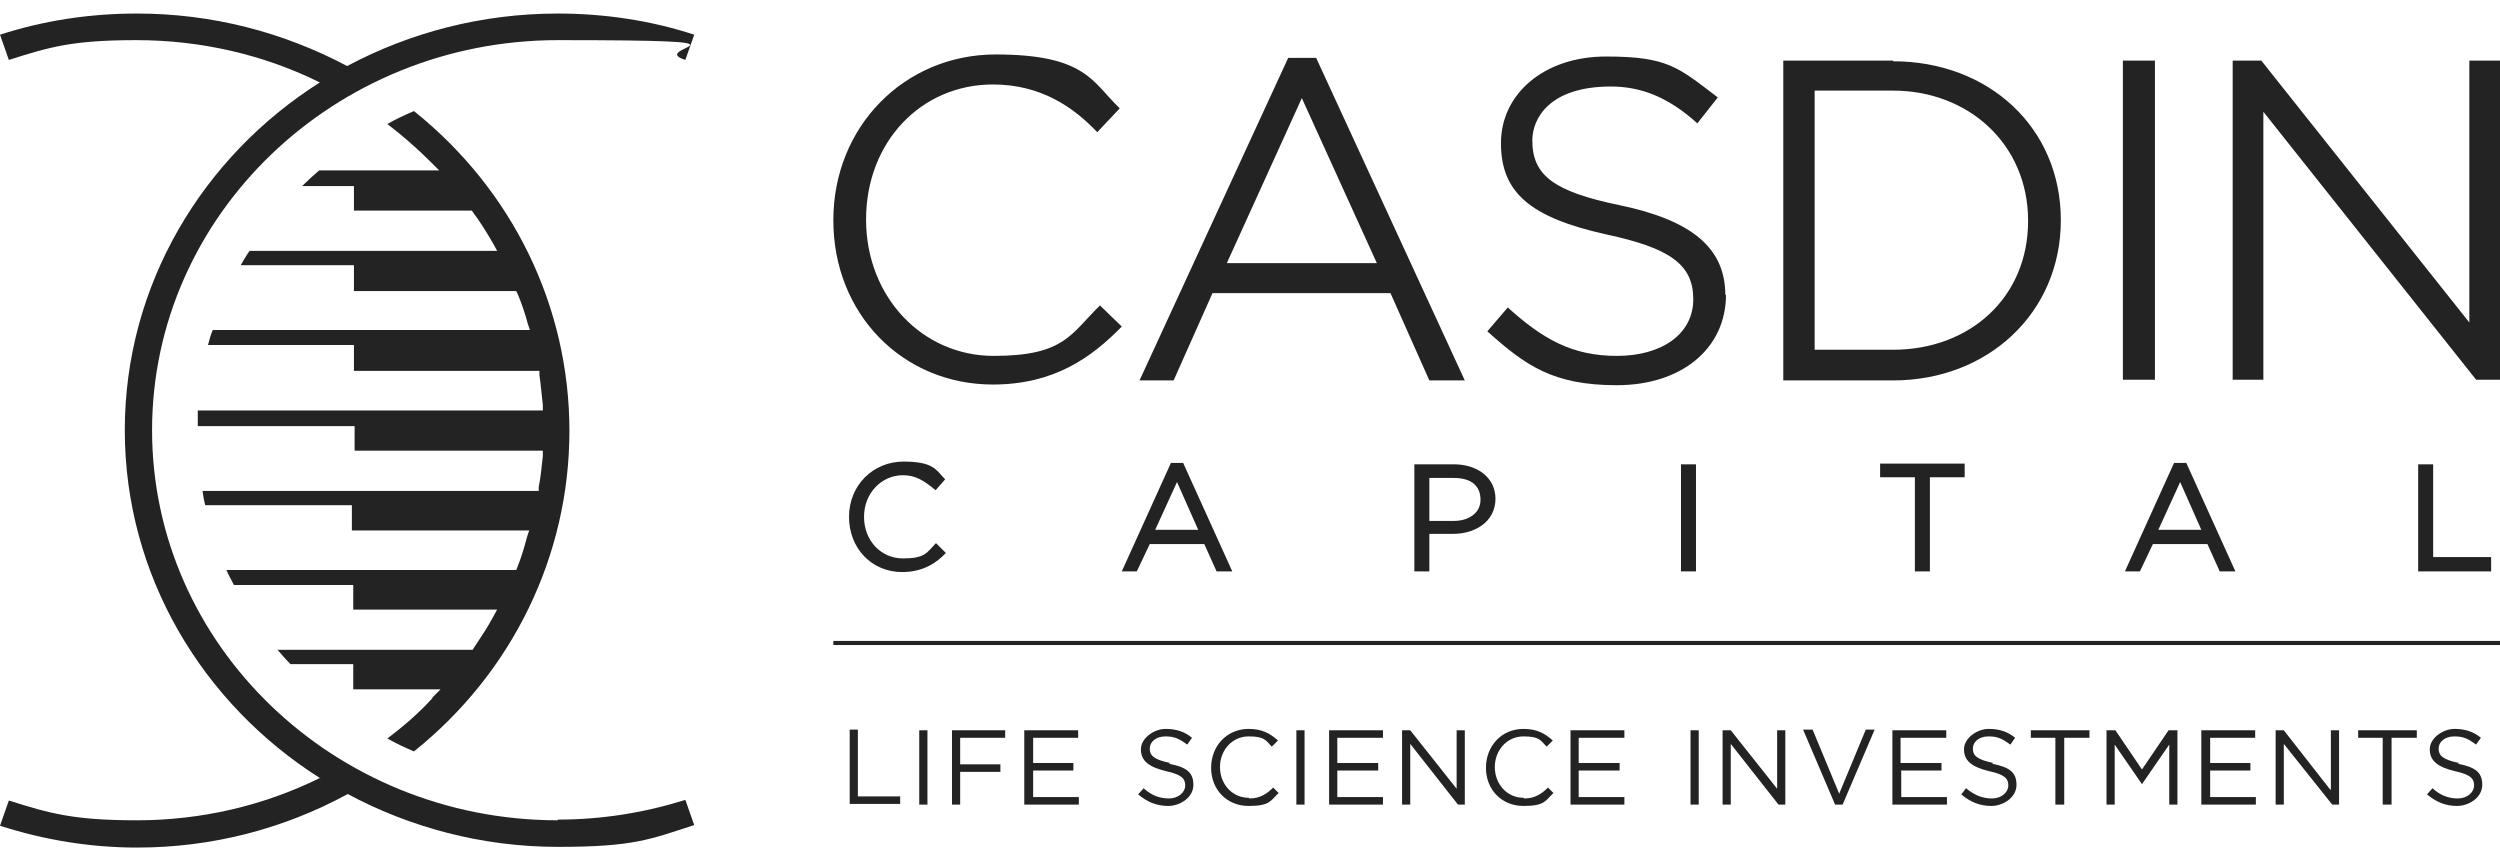
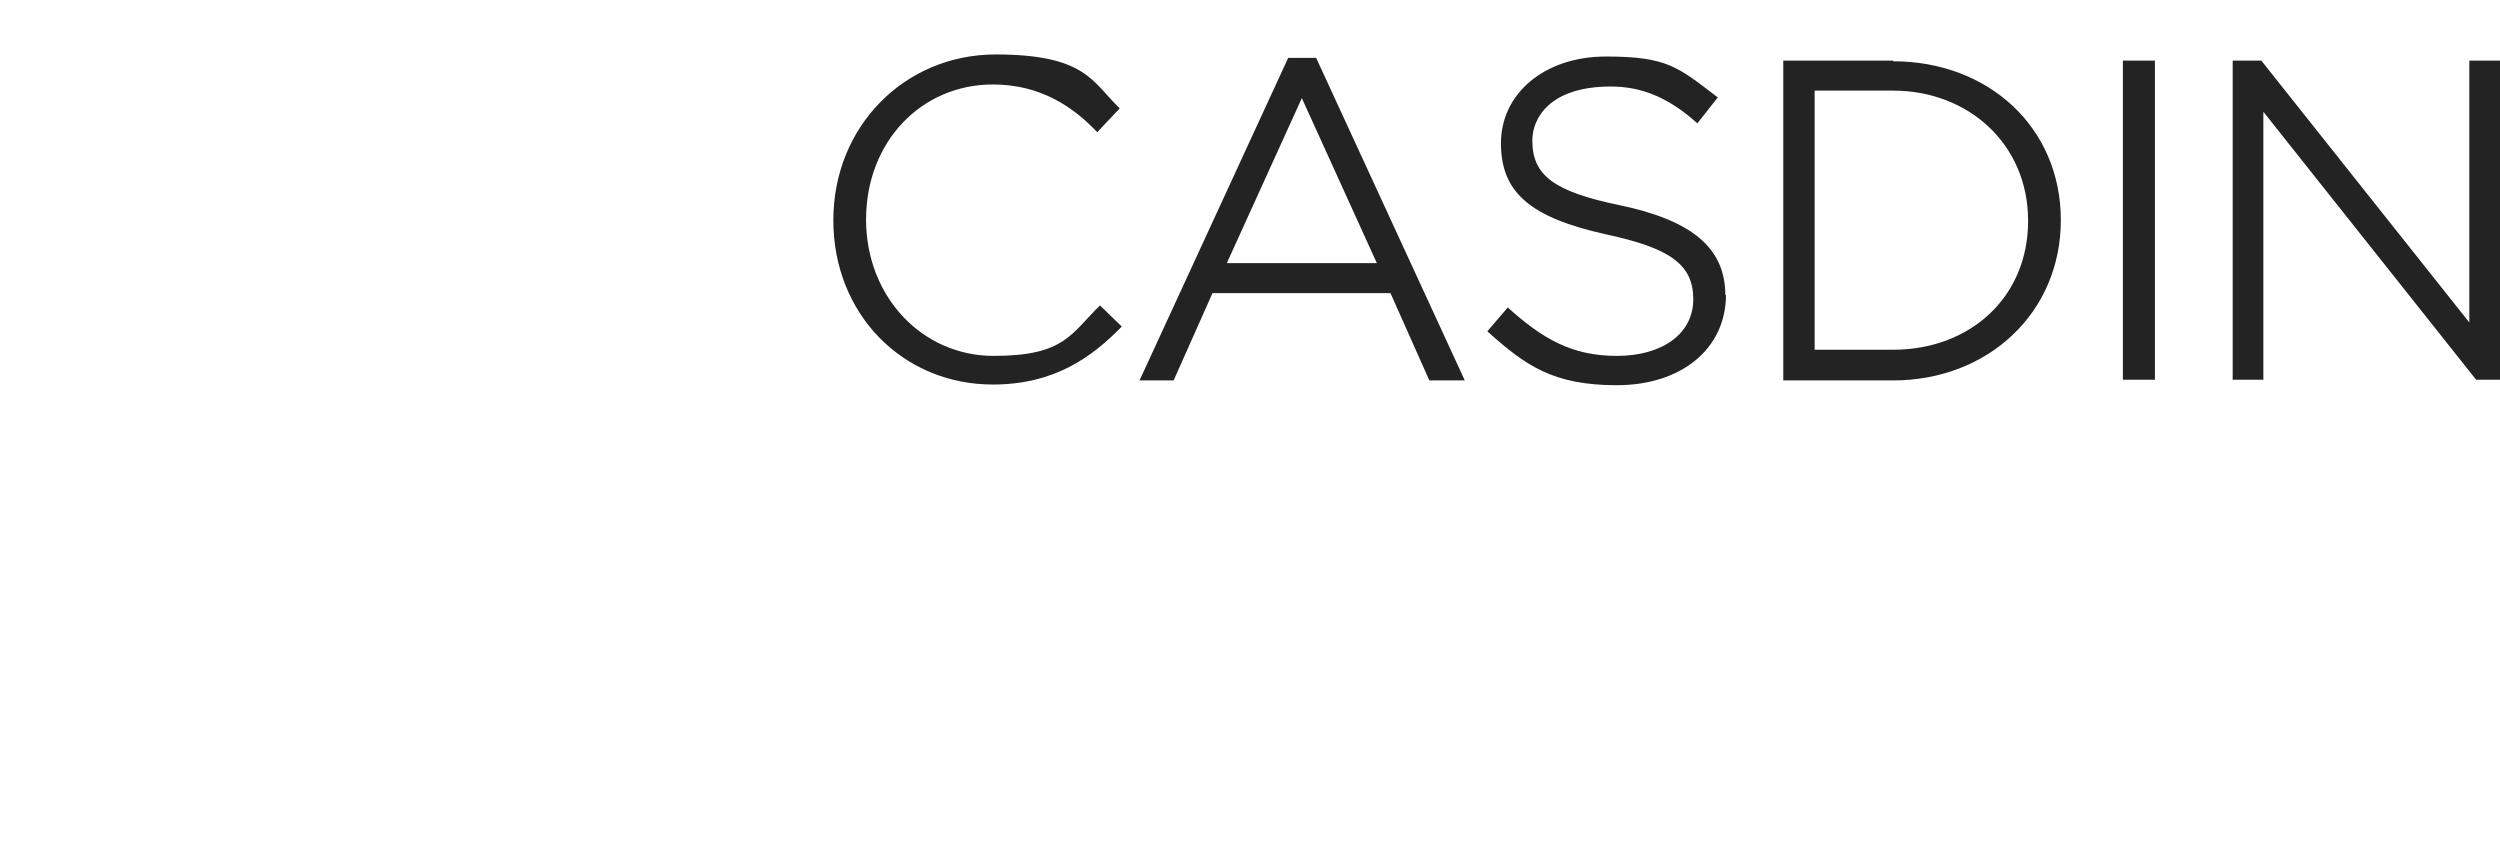
<svg xmlns="http://www.w3.org/2000/svg" fill="none" viewBox="0 0 180 62" height="62" width="180">
-   <path fill="#232323" d="M177.054 54.936C175.875 54.691 175.581 54.396 175.581 53.905C175.581 53.414 176.023 53.021 176.71 53.021C177.398 53.021 177.741 53.218 178.281 53.611L178.625 53.12C178.085 52.678 177.496 52.481 176.71 52.481C175.925 52.481 174.943 53.12 174.943 53.954C174.943 54.789 175.532 55.231 176.759 55.525C177.889 55.771 178.134 56.066 178.134 56.556C178.134 57.047 177.643 57.489 176.956 57.489C176.268 57.489 175.679 57.244 175.139 56.753L174.746 57.195C175.384 57.735 176.072 58.029 176.907 58.029C177.741 58.029 178.723 57.44 178.723 56.507C178.723 55.575 178.183 55.231 176.956 54.985M169.738 53.12H171.555V57.931H172.193V53.12H174.01V52.579H169.787V53.12H169.738ZM167.774 56.851L164.435 52.579H163.846V57.931H164.435V53.561L167.921 57.931H168.412V52.579H167.823V56.851H167.774ZM159.132 55.476H162.029V54.936H159.132V53.12H162.373V52.579H158.494V57.931H162.422V57.391H159.132V55.525V55.476ZM154.272 55.476L152.308 52.579H151.669V57.931H152.258V53.611L154.222 56.458L156.186 53.611V57.931H156.776V52.579H156.137L154.173 55.476H154.272ZM146.17 53.12H147.987V57.931H148.625V53.12H150.442V52.579H146.219V53.12H146.17ZM143.519 54.936C142.34 54.691 142.046 54.396 142.046 53.905C142.046 53.414 142.488 53.021 143.175 53.021C143.862 53.021 144.206 53.218 144.746 53.611L145.09 53.12C144.55 52.678 143.961 52.481 143.175 52.481C142.389 52.481 141.407 53.12 141.407 53.954C141.407 54.789 141.997 55.231 143.224 55.525C144.353 55.771 144.599 56.066 144.599 56.556C144.599 57.047 144.108 57.489 143.42 57.489C142.733 57.489 142.144 57.244 141.555 56.753L141.211 57.195C141.849 57.735 142.537 58.029 143.371 58.029C144.206 58.029 145.188 57.44 145.188 56.507C145.188 55.575 144.648 55.231 143.42 54.985M136.841 55.476H139.787V54.936H136.841V53.12H140.131V52.579H136.252V57.931H140.18V57.391H136.89V55.525L136.841 55.476ZM132.422 57.146L130.507 52.53H129.82L132.127 57.931H132.668L134.975 52.53H134.337L132.422 57.146ZM128.003 56.851L124.615 52.579H124.026V57.931H124.615V53.561L128.052 57.931H128.543V52.579H127.954V56.851H128.003ZM121.718 57.931H122.308V52.579H121.718V57.931ZM113.666 55.476H116.612V54.936H113.666V53.12H116.956V52.579H113.077V57.931H116.956V57.391H113.666V55.525V55.476ZM109.689 57.44C108.51 57.44 107.627 56.458 107.627 55.231C107.627 54.003 108.51 53.021 109.689 53.021C110.867 53.021 110.916 53.316 111.358 53.758L111.8 53.316C111.26 52.825 110.671 52.481 109.689 52.481C108.118 52.481 106.988 53.709 106.988 55.28C106.988 56.851 108.118 58.029 109.689 58.029C111.26 58.029 111.26 57.637 111.849 57.097L111.456 56.704C110.965 57.195 110.474 57.489 109.738 57.489M104.926 56.851L101.538 52.579H100.949V57.931H101.538V53.561L104.975 57.931H105.466V52.579H104.877V56.851H104.926ZM96.285 55.476H99.231V54.936H96.285V53.12H99.574V52.579H95.695V57.931H99.574V57.391H96.285V55.525V55.476ZM93.339 57.931H93.928V52.579H93.339V57.931ZM89.902 57.44C88.723 57.44 87.839 56.458 87.839 55.231C87.839 54.003 88.723 53.021 89.902 53.021C91.08 53.021 91.129 53.316 91.571 53.758L92.013 53.316C91.473 52.825 90.884 52.481 89.902 52.481C88.33 52.481 87.201 53.709 87.201 55.28C87.201 56.851 88.33 58.029 89.902 58.029C91.473 58.029 91.473 57.637 92.062 57.097L91.669 56.704C91.178 57.195 90.687 57.489 89.951 57.489M84.255 54.936C83.077 54.691 82.782 54.396 82.782 53.905C82.782 53.414 83.224 53.021 83.911 53.021C84.599 53.021 84.942 53.218 85.483 53.611L85.826 53.12C85.286 52.678 84.697 52.481 83.911 52.481C83.126 52.481 82.144 53.12 82.144 53.954C82.144 54.789 82.733 55.231 83.96 55.525C85.09 55.771 85.335 56.066 85.335 56.556C85.335 57.047 84.844 57.489 84.157 57.489C83.469 57.489 82.88 57.244 82.34 56.753L81.948 57.195C82.586 57.735 83.273 58.029 84.108 58.029C84.942 58.029 85.924 57.44 85.924 56.507C85.924 55.575 85.384 55.231 84.157 54.985M74.386 55.476H77.283V54.936H74.386V53.12H77.627V52.579H73.748V57.931H77.676V57.391H74.386V55.525V55.476ZM68.543 57.931H69.132V55.575H72.029V55.034H69.132V53.12H72.373V52.579H68.543V57.931ZM66.186 57.931H66.776V52.579H66.186V57.931ZM61.816 57.342H64.812V57.882H61.178V52.53H61.767V57.342H61.816Z" />
-   <path fill="#232323" d="M175.188 40.108V33.431H174.108V41.139H179.362V40.108H175.188ZM135.319 34.363H137.872V41.139H138.953V34.363H141.457V33.381H135.368V34.363H135.319ZM121.031 41.139H122.111V33.431H121.031V41.139ZM106.596 35.984C106.596 35.002 105.958 34.413 104.681 34.413H102.913V37.506H104.681C105.712 37.506 106.596 36.966 106.596 35.984ZM107.676 35.886C107.676 37.604 106.154 38.439 104.632 38.439H102.913V41.139H101.833V33.431H104.681C106.35 33.431 107.676 34.363 107.676 35.935M158.494 38.144L156.972 34.707L155.401 38.144H158.494ZM157.414 33.332L160.949 41.139H159.82L158.936 39.175H155.008L154.075 41.139H152.995L156.53 33.332H157.463H157.414ZM86.269 38.144L84.746 34.707L83.175 38.144H86.269ZM85.188 33.332L88.724 41.139H87.594L86.71 39.175H82.782L81.85 41.139H80.769L84.305 33.332H85.237H85.188ZM67.414 39.126L68.102 39.813C67.463 40.501 66.481 41.188 64.959 41.188C62.75 41.188 61.129 39.47 61.129 37.211C61.129 34.953 62.848 33.234 65.057 33.234C67.267 33.234 67.414 33.872 68.052 34.511L67.365 35.296C66.481 34.56 65.892 34.216 65.008 34.216C63.486 34.216 62.21 35.493 62.21 37.211C62.21 38.93 63.437 40.206 65.008 40.206C66.579 40.206 66.727 39.813 67.365 39.126" />
  <path fill="#232323" d="M79.198 21.99L80.769 23.512C78.609 25.722 75.908 27.686 71.489 27.686C65.008 27.686 60 22.628 60 15.853C60 9.077 65.156 3.921 71.686 3.921C78.216 3.921 78.658 5.935 80.622 7.8L79.002 9.519C77.283 7.702 74.926 6.082 71.489 6.082C66.334 6.082 62.357 10.206 62.357 15.804C62.357 21.401 66.432 25.624 71.538 25.624C76.645 25.624 77.087 24.052 79.198 21.99ZM88.331 18.946L93.732 7.064L99.133 18.946H88.331ZM92.75 4.167L82.046 27.391H84.501L87.299 21.106H100.115L102.913 27.391H105.466L94.763 4.167H92.701H92.75ZM152.848 4.363H155.155V27.342H152.848V4.363ZM124.272 21.205C124.272 25.133 121.031 27.735 116.416 27.735C111.8 27.735 109.836 26.311 107.087 23.856L108.56 22.137C111.064 24.396 113.175 25.624 116.416 25.624C119.656 25.624 121.915 24.052 121.915 21.548C121.915 19.044 120.246 17.866 115.679 16.884C110.131 15.656 108.069 13.84 108.069 10.304C108.069 6.769 111.162 4.069 115.63 4.069C120.098 4.069 120.835 4.854 123.682 7.015L122.209 8.881C120.147 7.015 118.183 6.229 115.974 6.229C111.555 6.229 110.327 8.537 110.327 10.108C110.327 12.612 111.849 13.79 116.612 14.773C121.768 15.853 124.223 17.817 124.223 21.254M180 4.363V27.342H178.282L162.962 8.046V27.342H160.753V4.363H162.815L177.791 23.218V4.363H180ZM136.301 25.182H130.655V6.524H136.301C141.702 6.524 146.023 10.354 146.023 15.902C146.023 21.45 141.8 25.182 136.301 25.182ZM136.301 4.363H128.396V27.391H136.301C143.126 27.391 148.38 22.53 148.38 15.853C148.38 9.175 143.175 4.412 136.301 4.412" />
-   <path fill="#232323" d="M180 46.147H60V46.442H180V46.147Z" />
-   <path fill="#232323" d="M23.028 56.016C18.953 58.029 14.435 59.061 9.869 59.061C5.303 59.061 3.584 58.57 0.638 57.637L0 59.453C3.191 60.484 6.53 61.025 9.869 61.025C15.221 61.025 20.376 59.699 24.992 57.195C25.777 56.704 23.764 55.182 23.028 56.066M0.638 4.314L0 2.498C3.191 1.466 6.481 0.975 9.869 0.975C15.221 0.975 20.376 2.301 24.992 4.756C25.728 5.247 24.255 6.475 23.028 5.935C18.953 3.921 14.435 2.89 9.82 2.89C5.205 2.89 3.584 3.381 0.638 4.314ZM31.129 50.223L31.718 49.633H25.434V47.817H20.916C20.573 47.473 20.278 47.129 19.984 46.786H34.026L34.124 46.638C34.615 45.902 35.106 45.165 35.499 44.429L35.794 43.889H25.434V42.121H16.841C16.645 41.728 16.448 41.385 16.301 41.041H37.169L37.267 40.795C37.561 40.059 37.758 39.371 37.954 38.635L38.102 38.193H25.335V36.376H14.779C14.681 36.033 14.632 35.689 14.583 35.345H38.789V35.051C38.936 34.363 38.985 33.676 39.084 32.841V32.449H25.532V30.681H14.239C14.239 30.288 14.239 29.895 14.239 29.552H39.084V29.159C38.985 28.373 38.936 27.637 38.838 26.998V26.704H25.483V24.838H14.976C15.074 24.445 15.172 24.102 15.319 23.758H38.151L38.003 23.316C37.807 22.579 37.561 21.843 37.267 21.155L37.169 20.959H25.483V19.093H17.332C17.529 18.75 17.725 18.406 17.971 18.062H35.794L35.499 17.522C34.959 16.589 34.517 15.902 34.075 15.313L33.977 15.165H25.483V13.398H21.751C22.144 13.005 22.586 12.612 22.979 12.268H31.62L31.031 11.679C30 10.648 28.92 9.715 27.889 8.93C28.478 8.586 29.116 8.291 29.804 7.997C36.923 13.692 40.998 22.088 40.998 31.025C40.998 39.961 36.923 48.406 29.804 54.102C29.116 53.807 28.478 53.512 27.889 53.169C29.067 52.285 30.196 51.303 31.129 50.272" />
-   <path fill="#232323" d="M40.164 59.061C24.059 59.061 10.949 46.442 10.949 30.976C10.949 15.509 24.059 2.89 40.164 2.89C56.269 2.89 46.399 3.381 49.345 4.314L49.984 2.498C46.841 1.466 43.502 0.975 40.164 0.975C34.665 0.975 29.509 2.35 24.992 4.756C24.501 5.051 23.47 5.64 23.028 5.935C14.583 11.286 8.985 20.517 8.985 30.976C8.985 41.434 14.583 50.664 23.028 56.016C23.372 56.262 24.55 56.949 24.992 57.146C29.46 59.552 34.665 60.975 40.164 60.975C45.663 60.975 46.792 60.435 49.984 59.404L49.345 57.588C46.399 58.52 43.306 59.011 40.164 59.011" />
</svg>